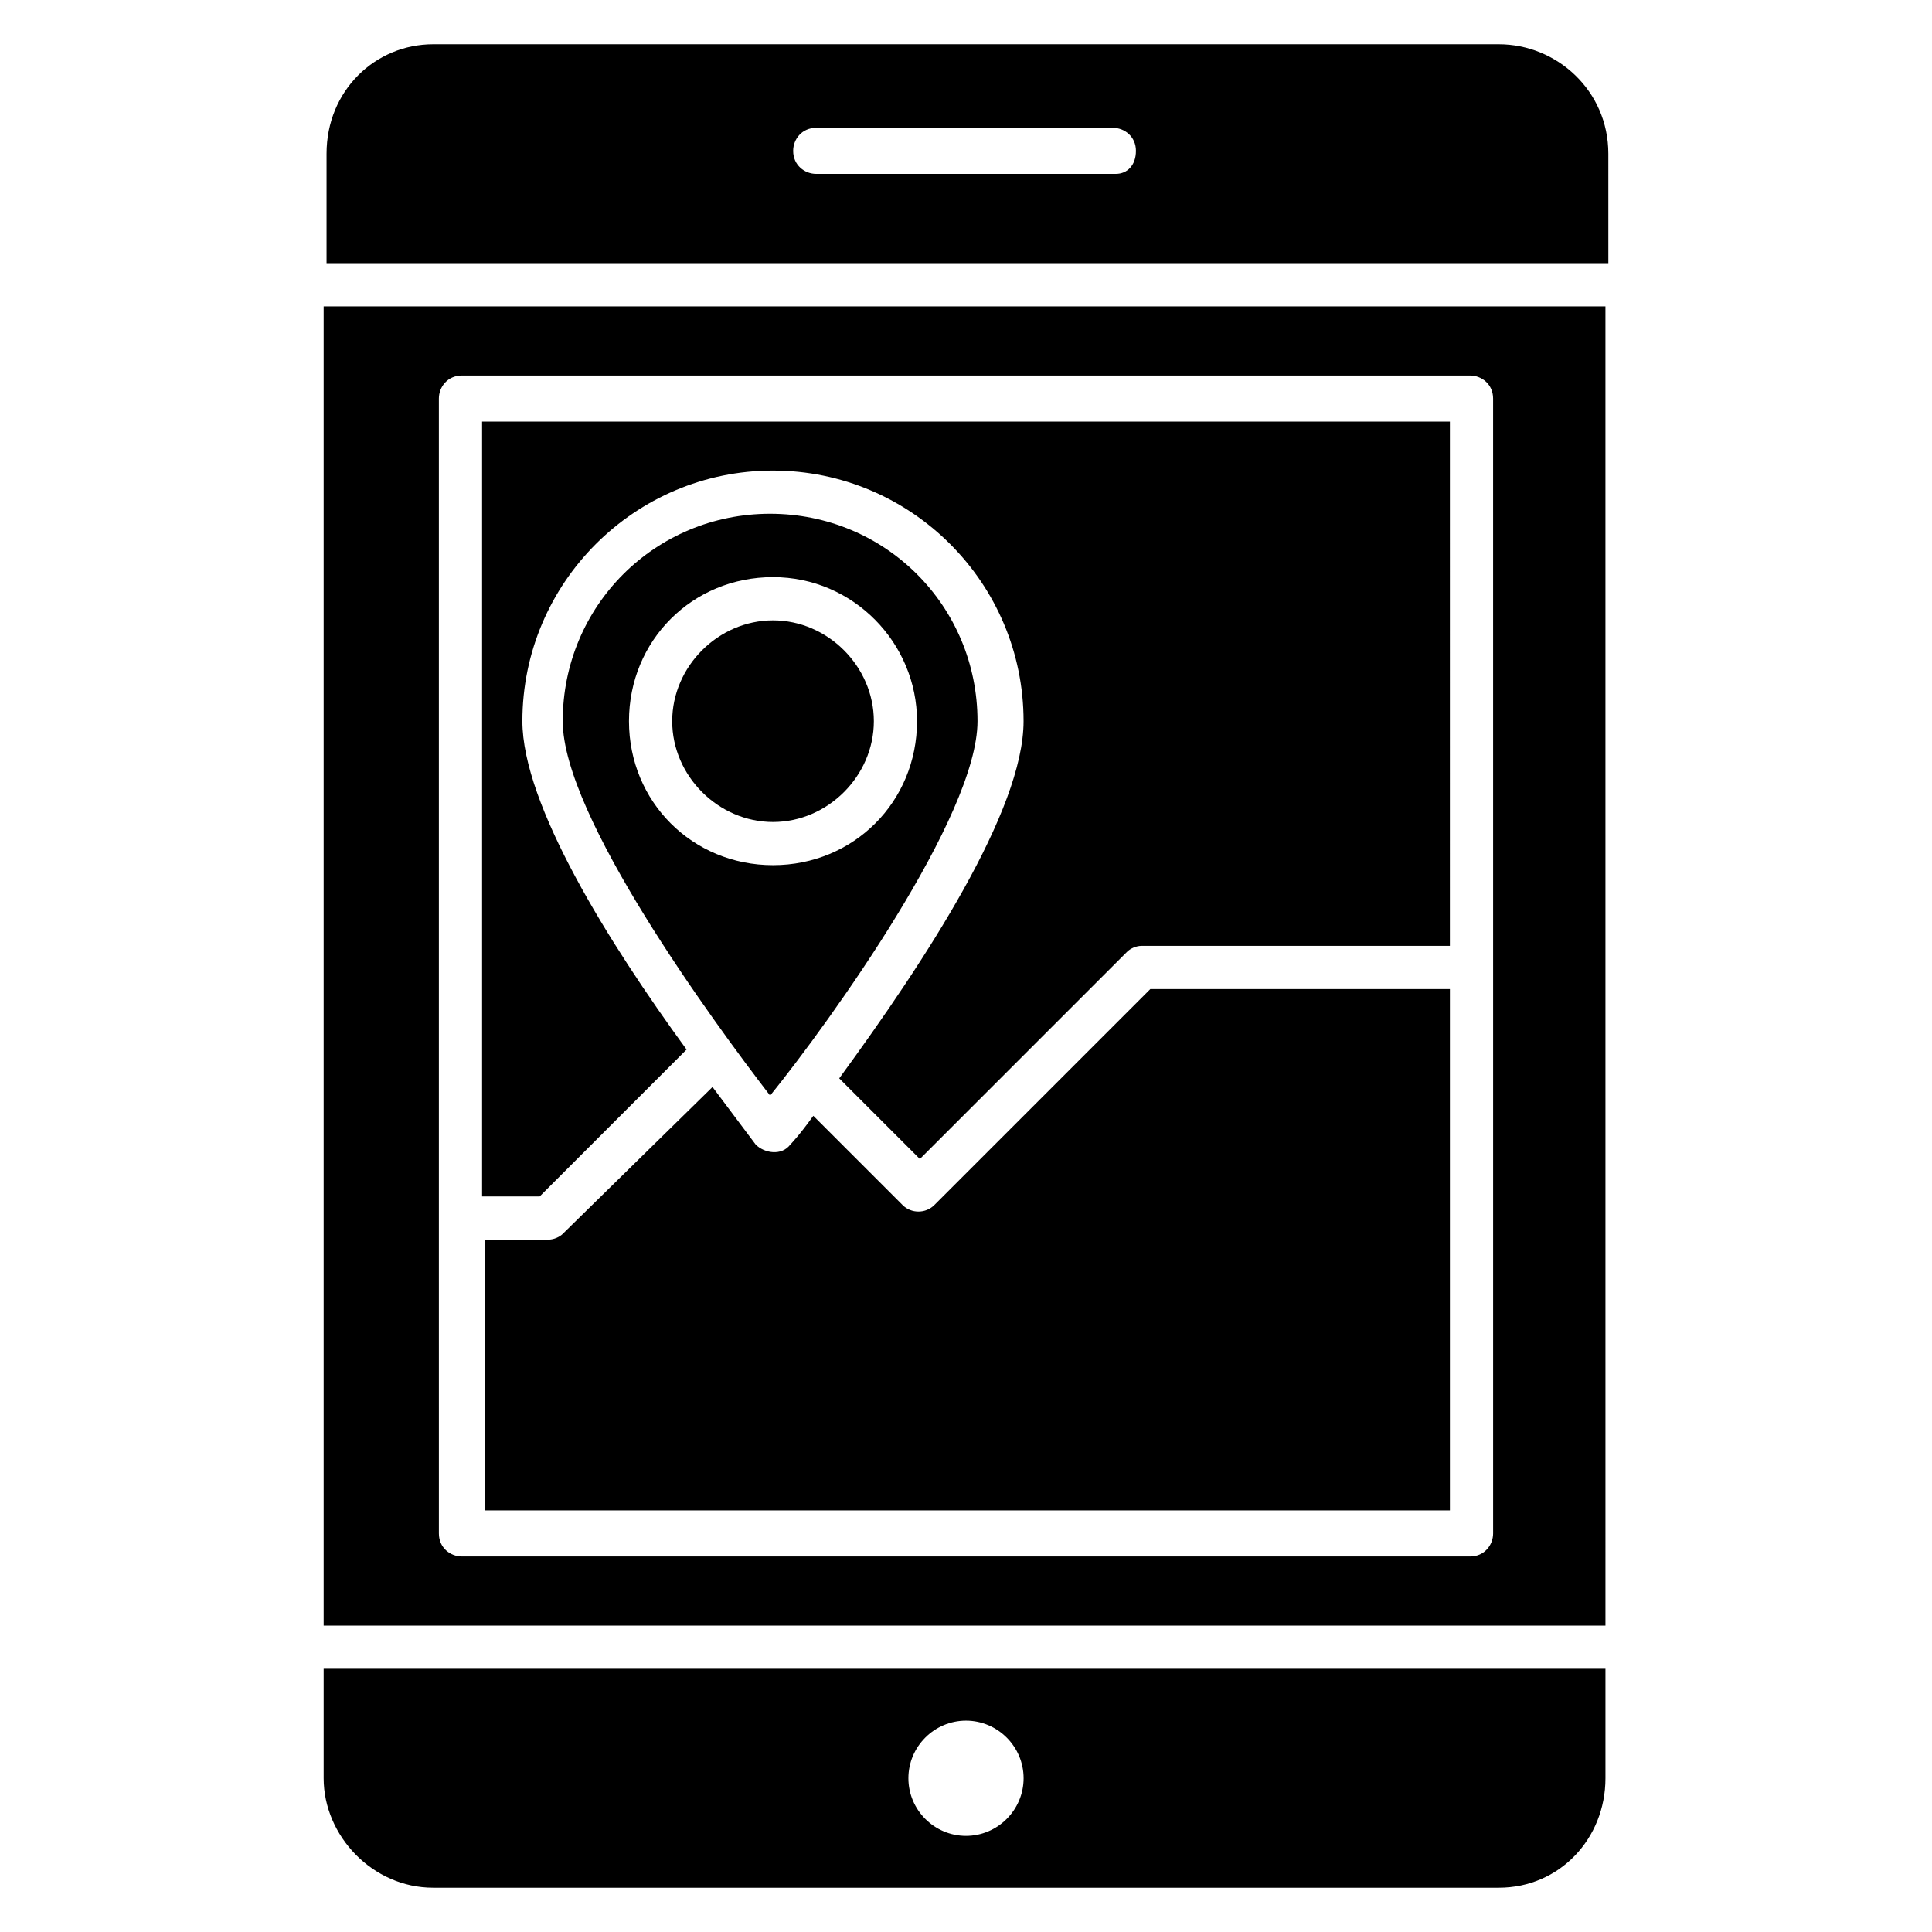
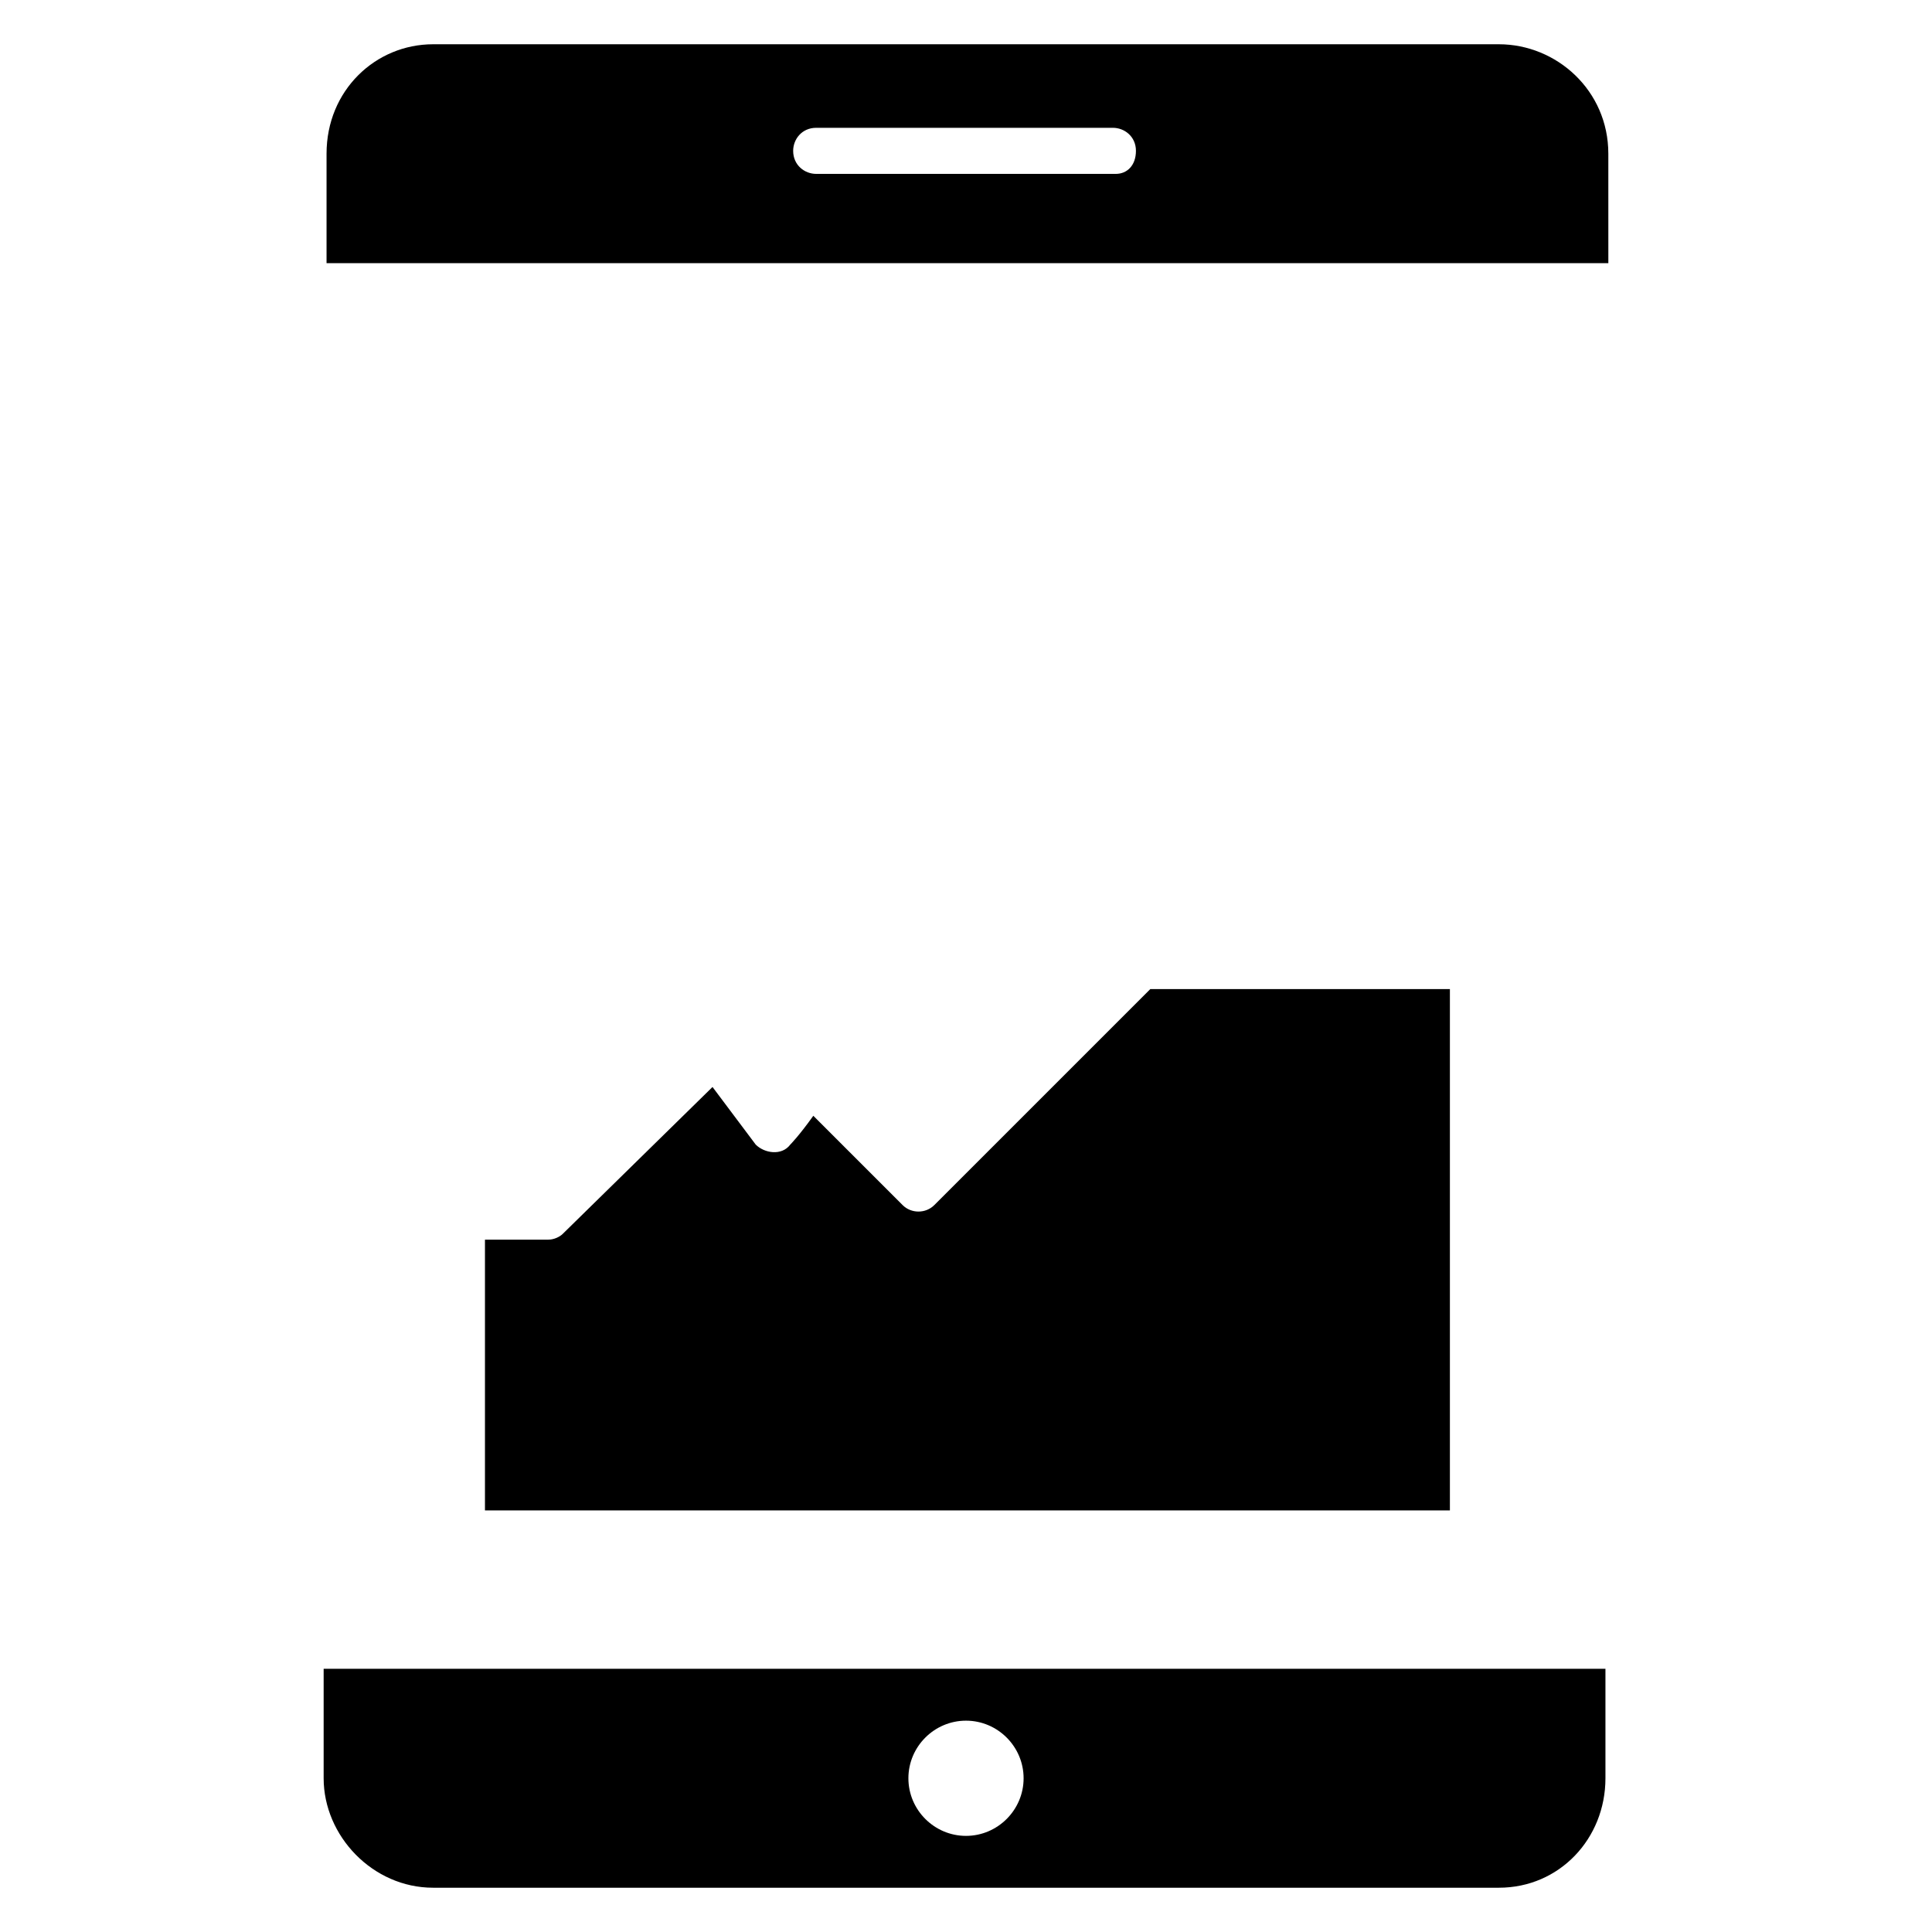
<svg xmlns="http://www.w3.org/2000/svg" fill="#000000" width="800px" height="800px" version="1.1" viewBox="144 144 512 512">
  <g>
    <path d="m541.22 155.73h-282.44c-15.266 0-28.242 12.215-28.242 29.008v29.008h339.69l-0.004-29.008c0-16.793-13.742-29.008-29.008-29.008zm-101.53 34.352h-79.387c-3.055 0-6.106-2.289-6.106-6.106 0-3.055 2.289-6.106 6.106-6.106h78.625c3.055 0 6.106 2.289 6.106 6.106s-2.289 6.106-5.344 6.106z" />
    <path d="m229.77 586.25v29.008c0 15.266 12.977 29.008 29.008 29.008h282.44c16.031 0 28.242-12.977 28.242-29.008v-29.008zm170.23 44.277c-8.398 0-15.266-6.871-15.266-15.266 0-8.398 6.871-15.266 15.266-15.266 8.398 0 15.266 6.871 15.266 15.266s-6.871 15.266-15.266 15.266z" />
-     <path d="m348.86 308.4c-14.504 0-26.719 12.215-26.719 26.719 0 14.504 12.215 26.719 26.719 26.719 14.504 0 26.719-12.215 26.719-26.719-0.004-14.508-12.215-26.719-26.719-26.719z" />
-     <path d="m403.05 335.11c0-30.535-24.426-54.961-54.961-54.961s-54.961 24.426-54.961 54.961c0 25.191 39.695 79.387 54.961 99.234 16.031-19.844 54.961-74.043 54.961-99.234zm-92.363 0c0-21.375 16.793-38.168 38.168-38.168s38.168 17.559 38.168 38.168c0 21.375-16.793 38.168-38.168 38.168s-38.168-16.793-38.168-38.168z" />
-     <path d="m287.02 461.07 38.93-38.93c-20.609-28.242-43.512-64.883-43.512-87.023 0-36.641 29.77-66.41 66.41-66.41 36.641 0 66.41 29.77 66.41 66.41 0 23.664-25.953 63.359-48.855 94.656l21.375 21.375 54.961-54.961c0.762-0.762 2.289-1.527 3.816-1.527h81.68l0.004-138.93h-256.48v205.34z" />
    <path d="m391.6 463.36c-2.289 2.289-6.106 2.289-8.398 0l-23.664-23.664c-3.816 5.344-6.106 7.633-6.106 7.633-2.289 3.055-6.871 2.289-9.16 0 0 0-4.582-6.106-11.449-15.266l-39.695 38.93c-0.762 0.762-2.289 1.527-3.816 1.527h-16.793v71.754h255.72v-138.16h-79.391z" />
-     <path d="m229.77 225.19v349.61h339.69l-0.004-349.61zm309.92 174.81v150.38c0 3.055-2.289 6.106-6.106 6.106h-267.17c-3.055 0-6.106-2.289-6.106-6.106l-0.004-83.207v-217.55c0-3.055 2.289-6.106 6.106-6.106h267.17c3.055 0 6.106 2.289 6.106 6.106z" />
  </g>
</svg>